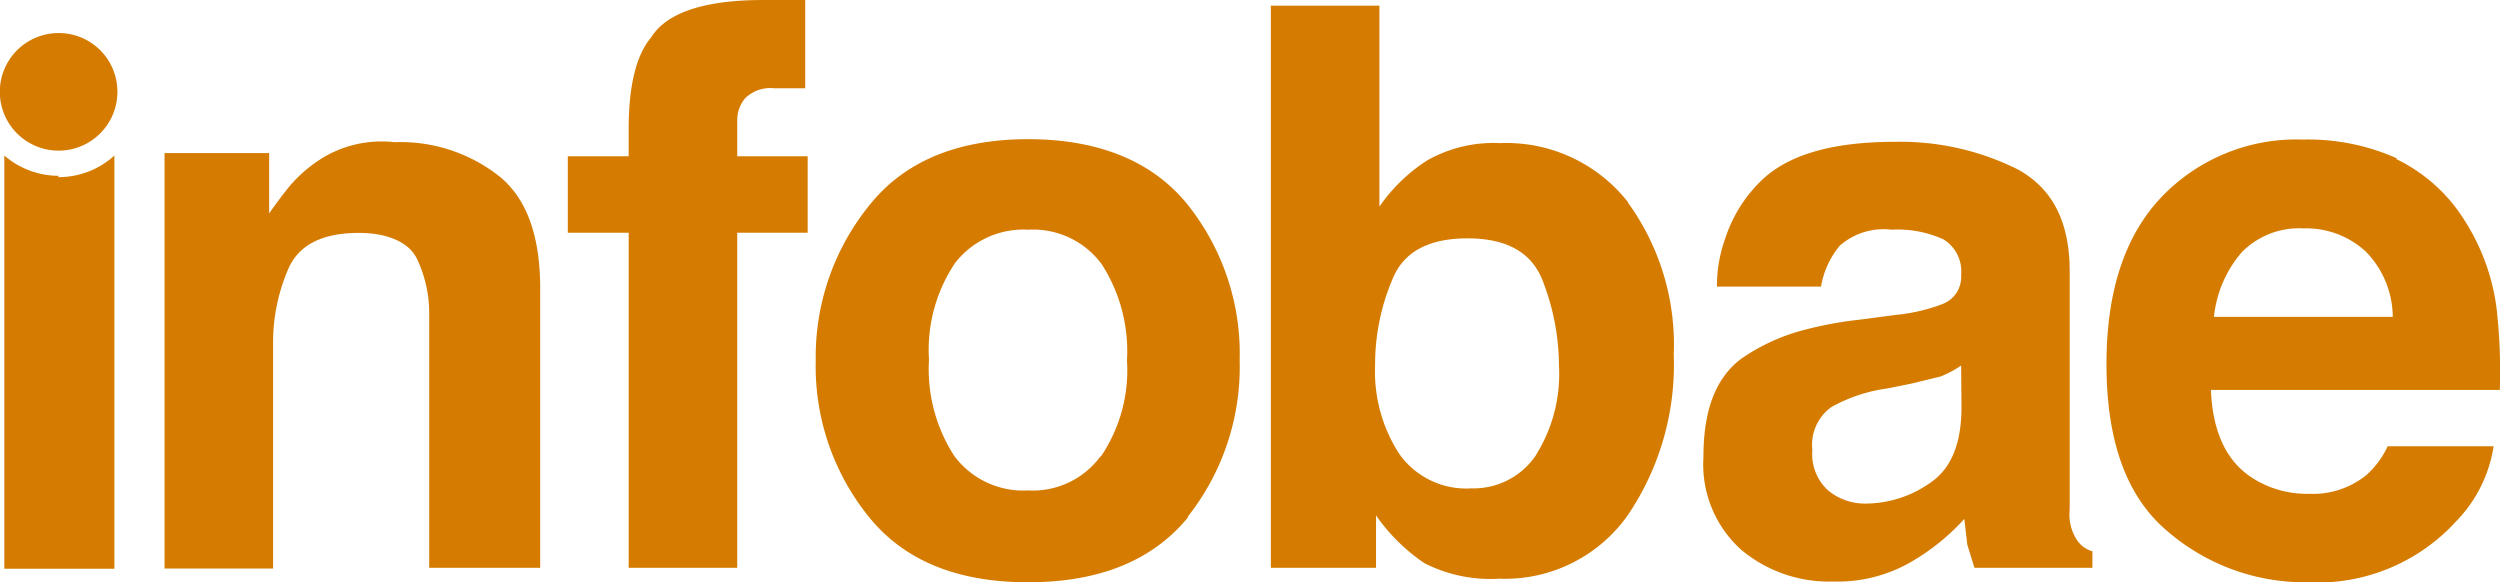
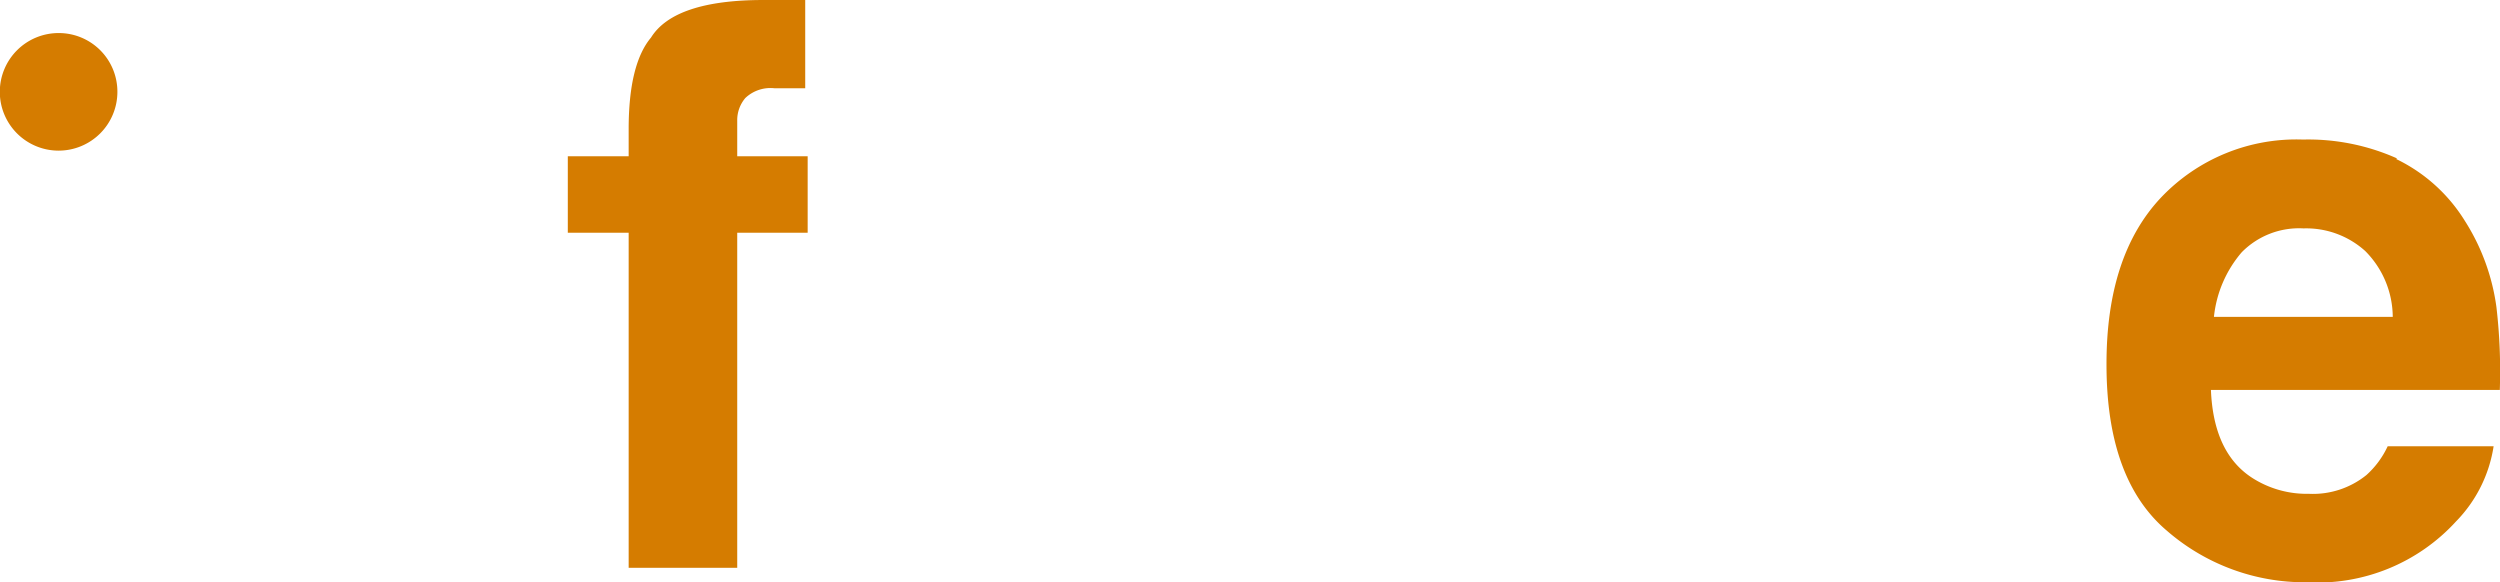
<svg xmlns="http://www.w3.org/2000/svg" id="Layer_1" data-name="Layer 1" viewBox="0 0 133.1 31">
  <defs>
    <style>.cls-1{fill:#d57c00;}</style>
  </defs>
  <title>cuenta2</title>
-   <path class="cls-1" d="M26.6,9.4q2.16,1.76,2.16,5.95V30.23H22.85V16.76a6.75,6.75,0,0,0-.66-3c-.45-.9-1.62-1.36-3.08-1.36-1.94,0-3.18.63-3.74,1.87a9.81,9.81,0,0,0-.83,4v12H8.76V8.15h5.57v3.21q.59-.84,1.08-1.44a7.35,7.35,0,0,1,1.91-1.6A6.07,6.07,0,0,1,21,7.57,8.5,8.5,0,0,1,26.6,9.4" />
  <path class="cls-1" d="M41.8,0h1.07v4.7H41.24a1.94,1.94,0,0,0-1.56.52,1.82,1.82,0,0,0-.43,1.2V8.32H43v4.07H39.25V30.23H33.47V12.39H30.23V8.32h3.24V6.87q0-3.45,1.19-4.87c.83-1.33,2.83-2,6-2Z" />
-   <path class="cls-1" d="M63.26,27.53Q60.43,31,54.73,31c-3.76,0-6.59-1.15-8.47-3.48a12.73,12.73,0,0,1-2.83-8.3,12.81,12.81,0,0,1,2.83-8.26C48.14,8.58,51,7.41,54.73,7.41s6.6,1.15,8.48,3.46A12.73,12.73,0,0,1,66,19.19a12.87,12.87,0,0,1-2.78,8.34M58.6,24.32A8.17,8.17,0,0,0,60,19.19a8.55,8.55,0,0,0-1.35-5.13,4.53,4.53,0,0,0-3.89-1.83A4.61,4.61,0,0,0,50.85,14a8.3,8.3,0,0,0-1.39,5.15,8.5,8.5,0,0,0,1.35,5.13,4.57,4.57,0,0,0,3.92,1.83,4.47,4.47,0,0,0,3.87-1.83" />
-   <path class="cls-1" d="M86.66,10.77a12.88,12.88,0,0,1,2.45,8.11,14.28,14.28,0,0,1-2.44,8.54,8,8,0,0,1-6.84,3.39,7.75,7.75,0,0,1-4-.83,9.9,9.9,0,0,1-2.57-2.54v2.79H67.66V.3h5.78V11A8.94,8.94,0,0,1,76,8.53a7.16,7.16,0,0,1,3.86-.91,8.23,8.23,0,0,1,6.82,3.15M81.79,24.2A8.1,8.1,0,0,0,83,19.48a12.57,12.57,0,0,0-.87-4.54q-.87-2.25-4-2.25t-4,2.19a11.58,11.58,0,0,0-.92,4.56,8.07,8.07,0,0,0,1.27,4.7A4.36,4.36,0,0,0,78.34,26a4,4,0,0,0,3.45-1.79" />
-   <path class="cls-1" d="M100.88,16.77a9.47,9.47,0,0,0,2.53-.58,1.54,1.54,0,0,0,1-1.54,2,2,0,0,0-.93-1.9,5.83,5.83,0,0,0-2.77-.52,3.53,3.53,0,0,0-2.76.85,4.61,4.61,0,0,0-1,2.18H91.41a7.39,7.39,0,0,1,.43-2.53,7.5,7.5,0,0,1,2-3.18c1.27-1.18,3.39-2,7.07-2A14,14,0,0,1,107.39,9c1.86,1,2.8,2.78,2.8,5.44V27.15a2.44,2.44,0,0,0,.35,1.54,1.44,1.44,0,0,0,.86.66v.88h-6.28L104.74,29l-.16-1.37a11.87,11.87,0,0,1-2.91,2.33,7.82,7.82,0,0,1-4.07,1,7.28,7.28,0,0,1-4.91-1.7,6.12,6.12,0,0,1-2-4.92c0-2.7.76-4.29,2-5.23A10.42,10.42,0,0,1,96,17.58a19.92,19.92,0,0,1,3-.56Zm3.53,2.69a5.53,5.53,0,0,1-1.08.58l-1.55.38-1.29.26a8.38,8.38,0,0,0-3,1,2.47,2.47,0,0,0-1,2.28,2.61,2.61,0,0,0,.85,2.16,3.07,3.07,0,0,0,2,.69,6,6,0,0,0,3.46-1.13c1.09-.75,1.63-2.09,1.63-4Z" />
-   <path class="cls-1" d="M3.13,9.36A4.43,4.43,0,0,1,.23,8.28v22H6.09v-22a4.39,4.39,0,0,1-3,1.15" />
  <path class="cls-1" d="M6.25,4.89A3.13,3.13,0,1,1,3.13,1.76,3.12,3.12,0,0,1,6.25,4.89" />
  <path class="cls-1" d="M127.58,8.47a8.77,8.77,0,0,1,3.65,3.29,11.37,11.37,0,0,1,1.68,4.59,29.41,29.41,0,0,1,.18,4.41H117.71c.09,2.23.82,3.8,2.21,4.69a5.37,5.37,0,0,0,3,.84,4.53,4.53,0,0,0,3.07-1,4.76,4.76,0,0,0,1.13-1.53h5.64a7.3,7.3,0,0,1-2,4A10,10,0,0,1,122.81,31a11.19,11.19,0,0,1-7.44-2.74q-3.23-2.73-3.22-8.89,0-5.78,2.91-8.86a9.93,9.93,0,0,1,7.55-3.08,11.6,11.6,0,0,1,5,1m-8.26,5a6.26,6.26,0,0,0-1.48,3.44h9.52a5,5,0,0,0-1.47-3.51,4.69,4.69,0,0,0-3.28-1.2,4.28,4.28,0,0,0-3.29,1.27" />
</svg>